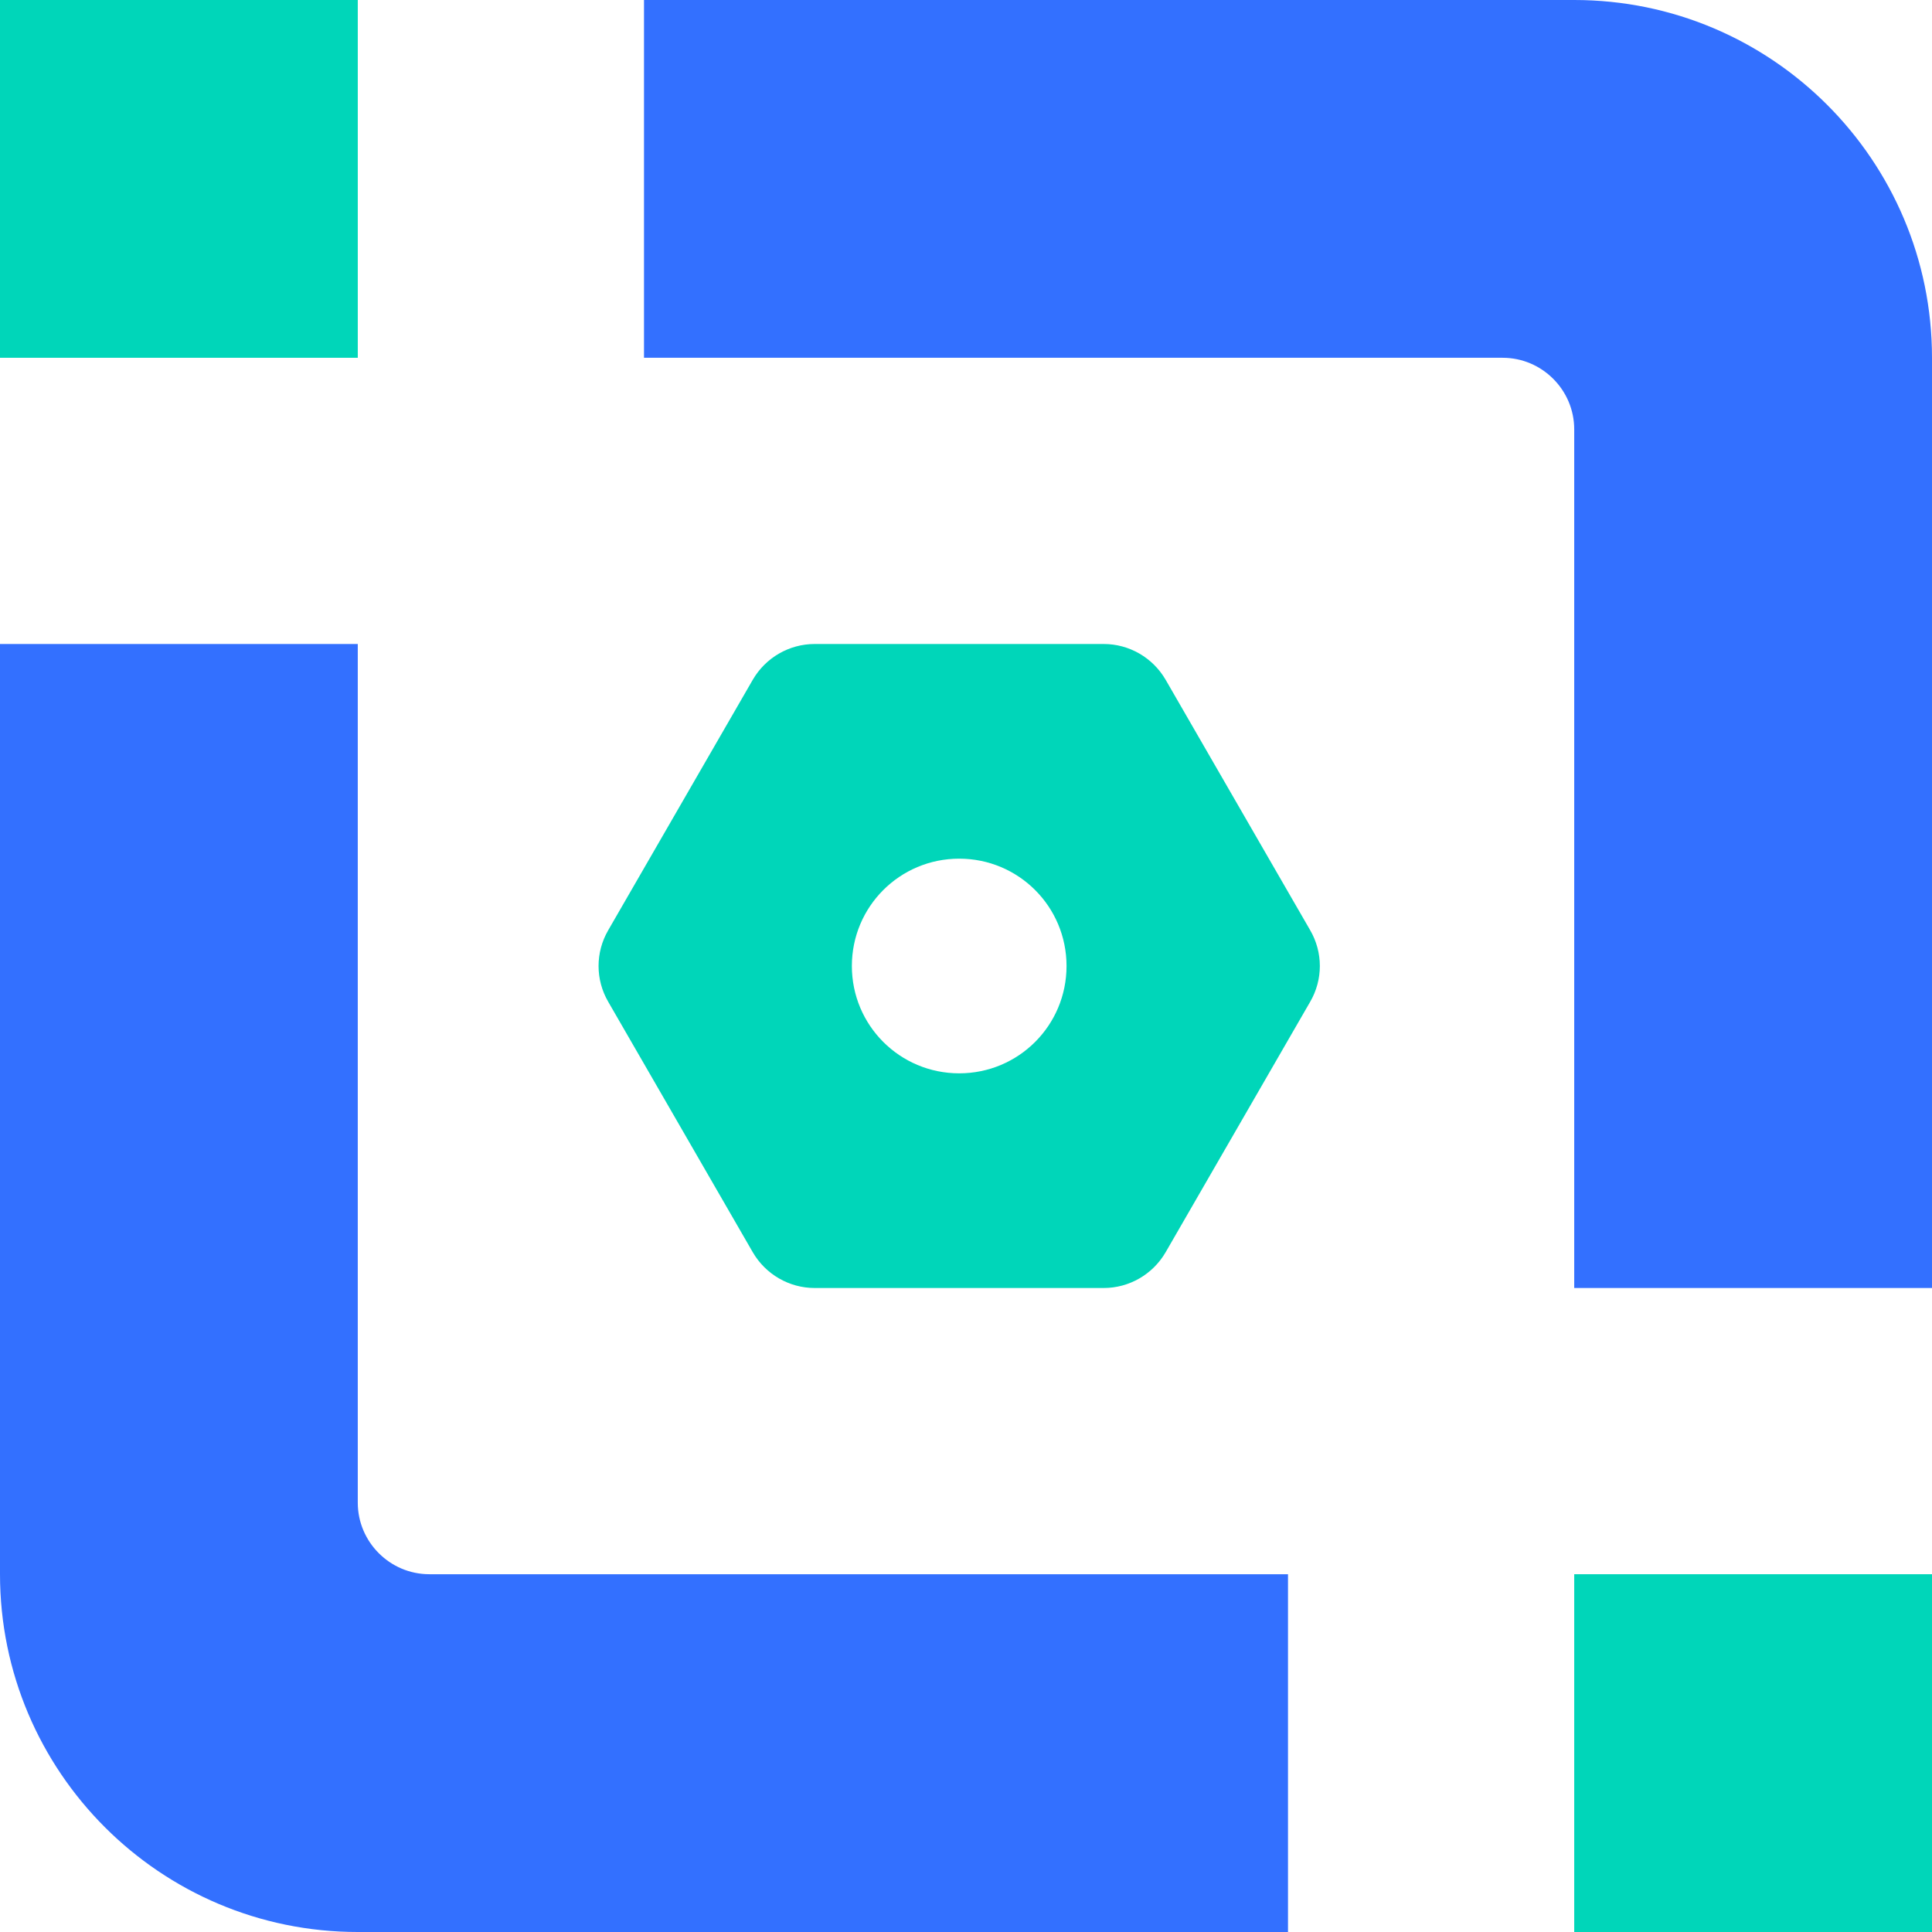
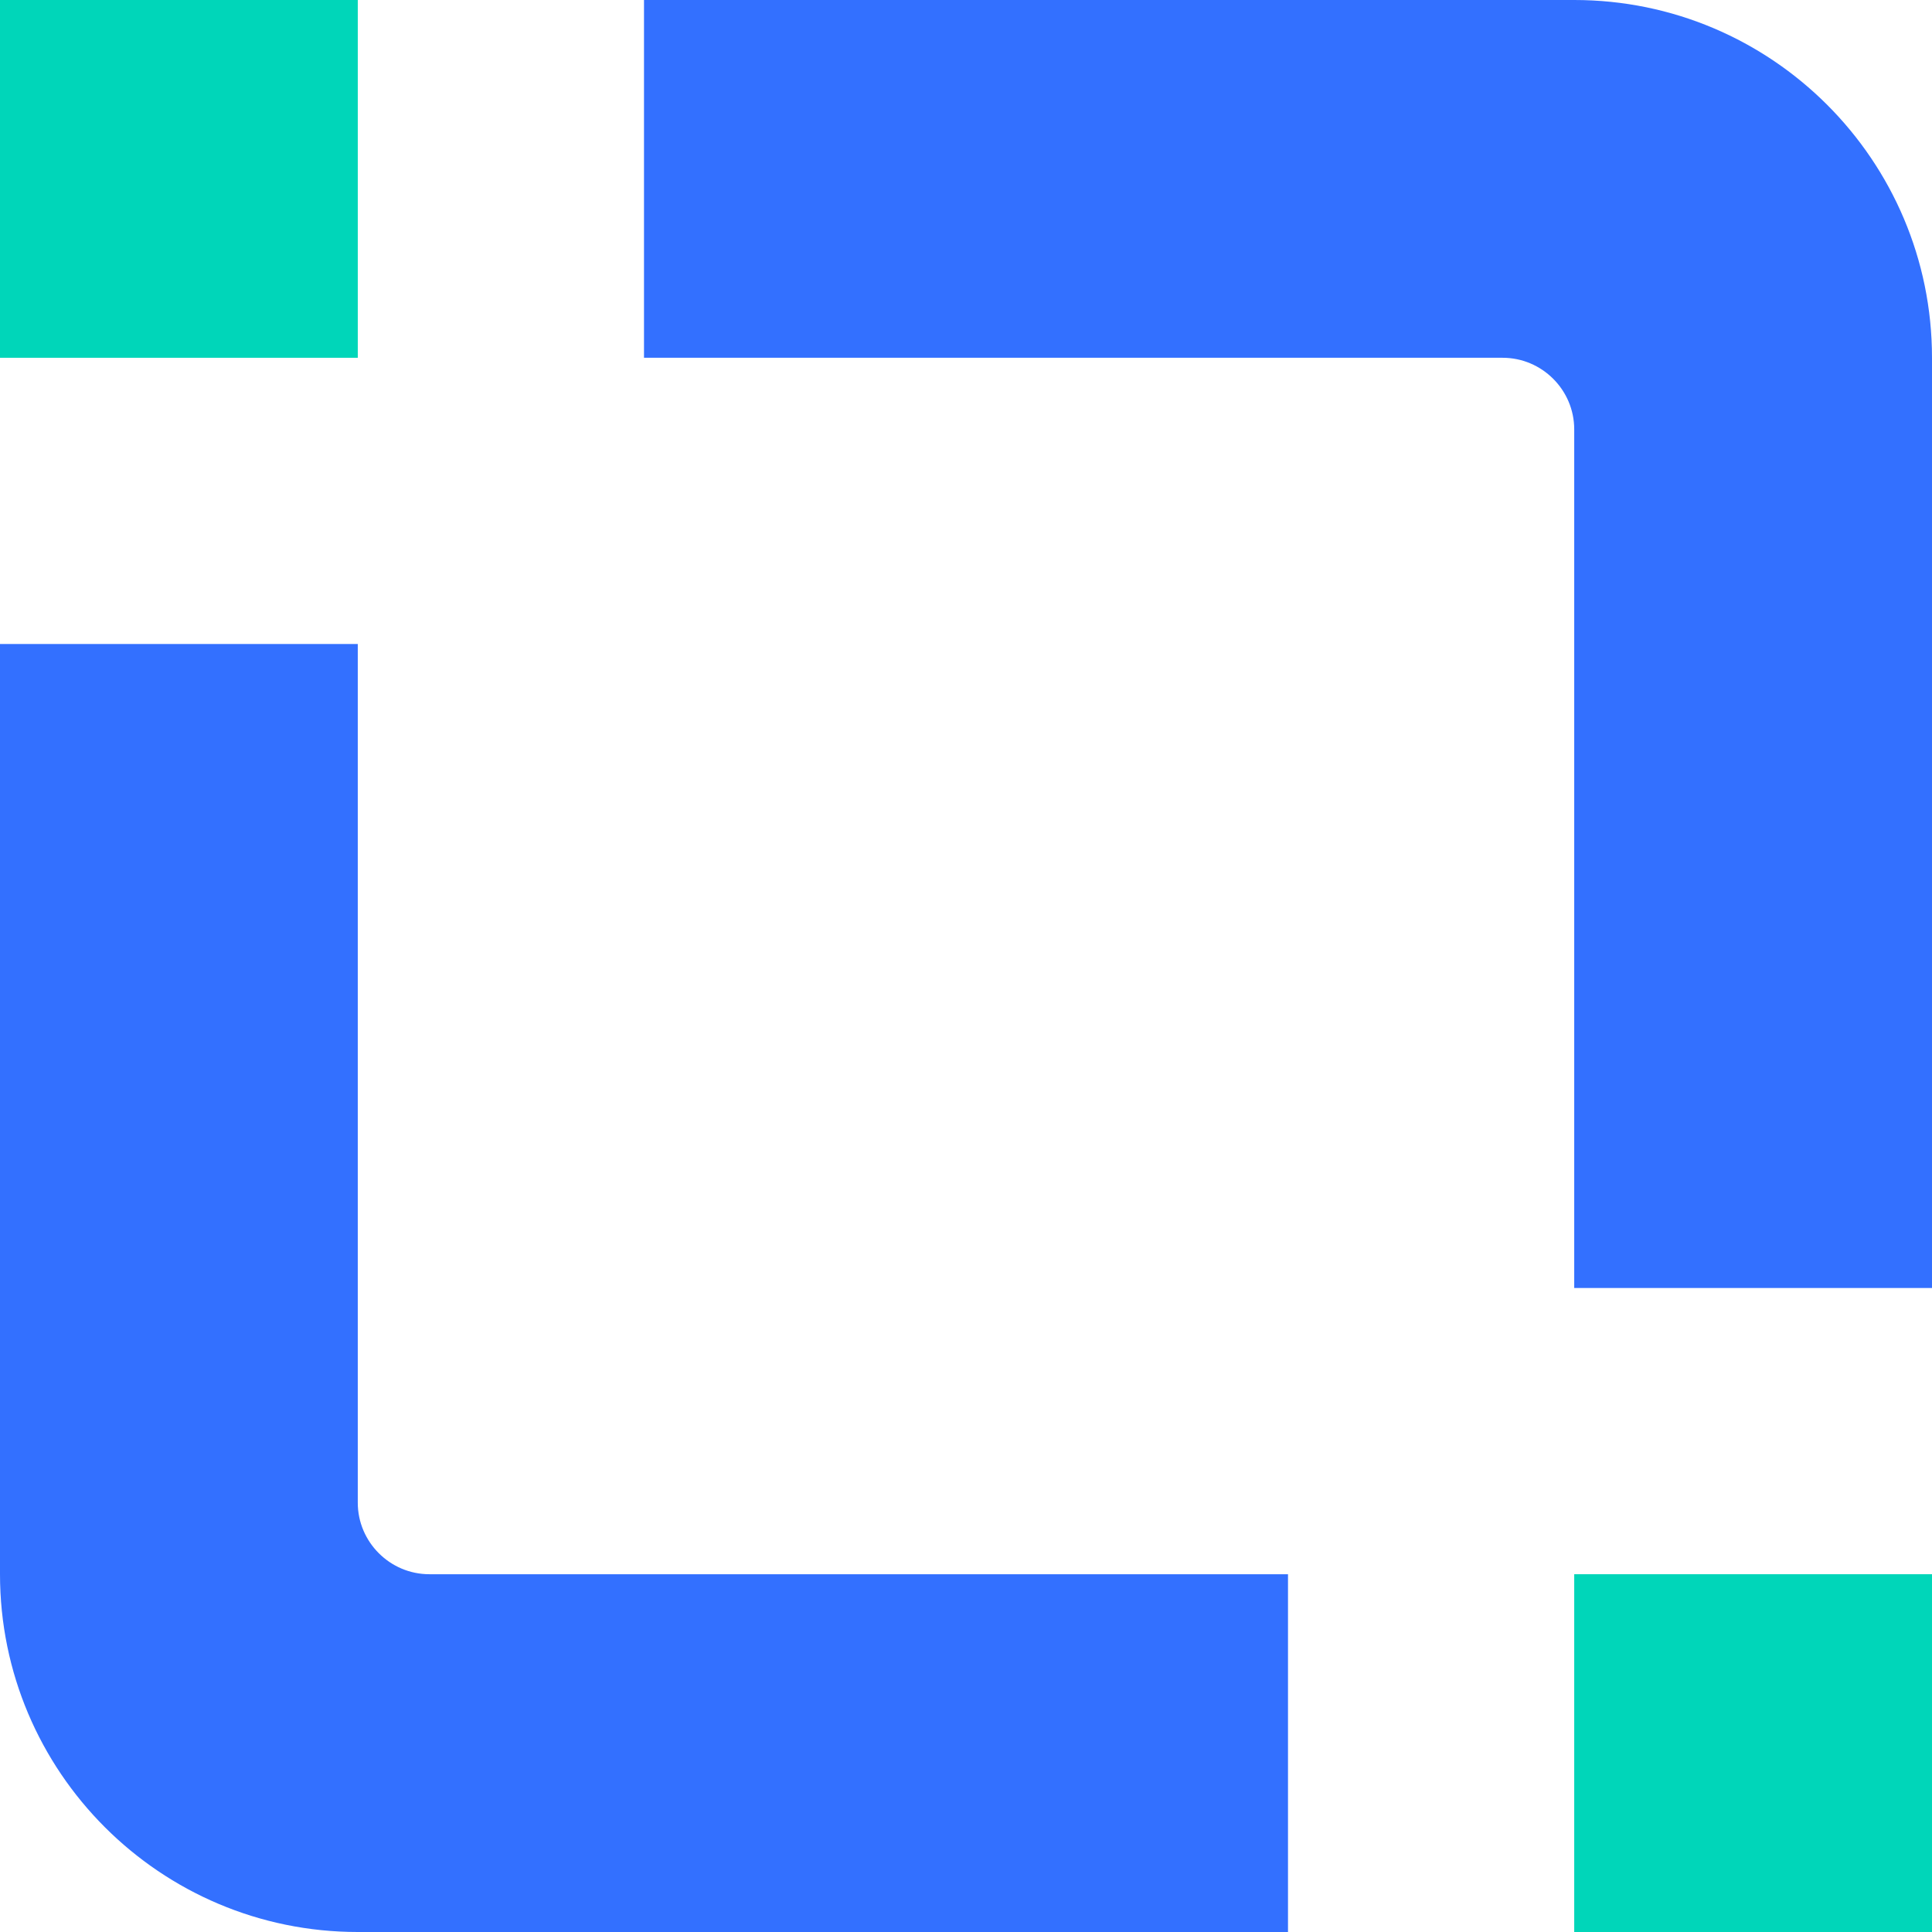
<svg xmlns="http://www.w3.org/2000/svg" id="_图层_2" data-name="图层 2" viewBox="0 0 54 54">
  <defs>
    <style>
      .cls-1 {
        fill: #00d6b9;
      }

      .cls-2 {
        fill: #3370ff;
      }
    </style>
  </defs>
  <g id="_图层_1-2" data-name="图层 1">
    <g>
      <path class="cls-2" d="M12,44c-1.1,0-2-.9-2-2V18H0v26c0,5.52,4.48,10,10,10h26v-10H12Z" />
      <path class="cls-2" d="M44,0H18V10h24c1.1,0,2,.9,2,2v24h10V10c0-5.52-4.48-10-10-10Z" />
    </g>
    <rect class="cls-1" width="10" height="10" />
    <rect class="cls-1" x="44" y="44" width="10" height="10" />
-     <path class="cls-1" d="M36.62,26l-4.04-7c-.36-.62-1.02-1-1.73-1h-8.08c-.71,0-1.37,.38-1.73,1l-4.04,7c-.36,.62-.36,1.38,0,2l4.04,7c.36,.62,1.02,1,1.73,1h8.08c.71,0,1.37-.38,1.73-1l4.04-7c.36-.62,.36-1.38,0-2Zm-9.81,4c-1.66,0-3-1.34-3-3s1.34-3,3-3,3,1.34,3,3-1.34,3-3,3Z" />
  </g>
</svg>